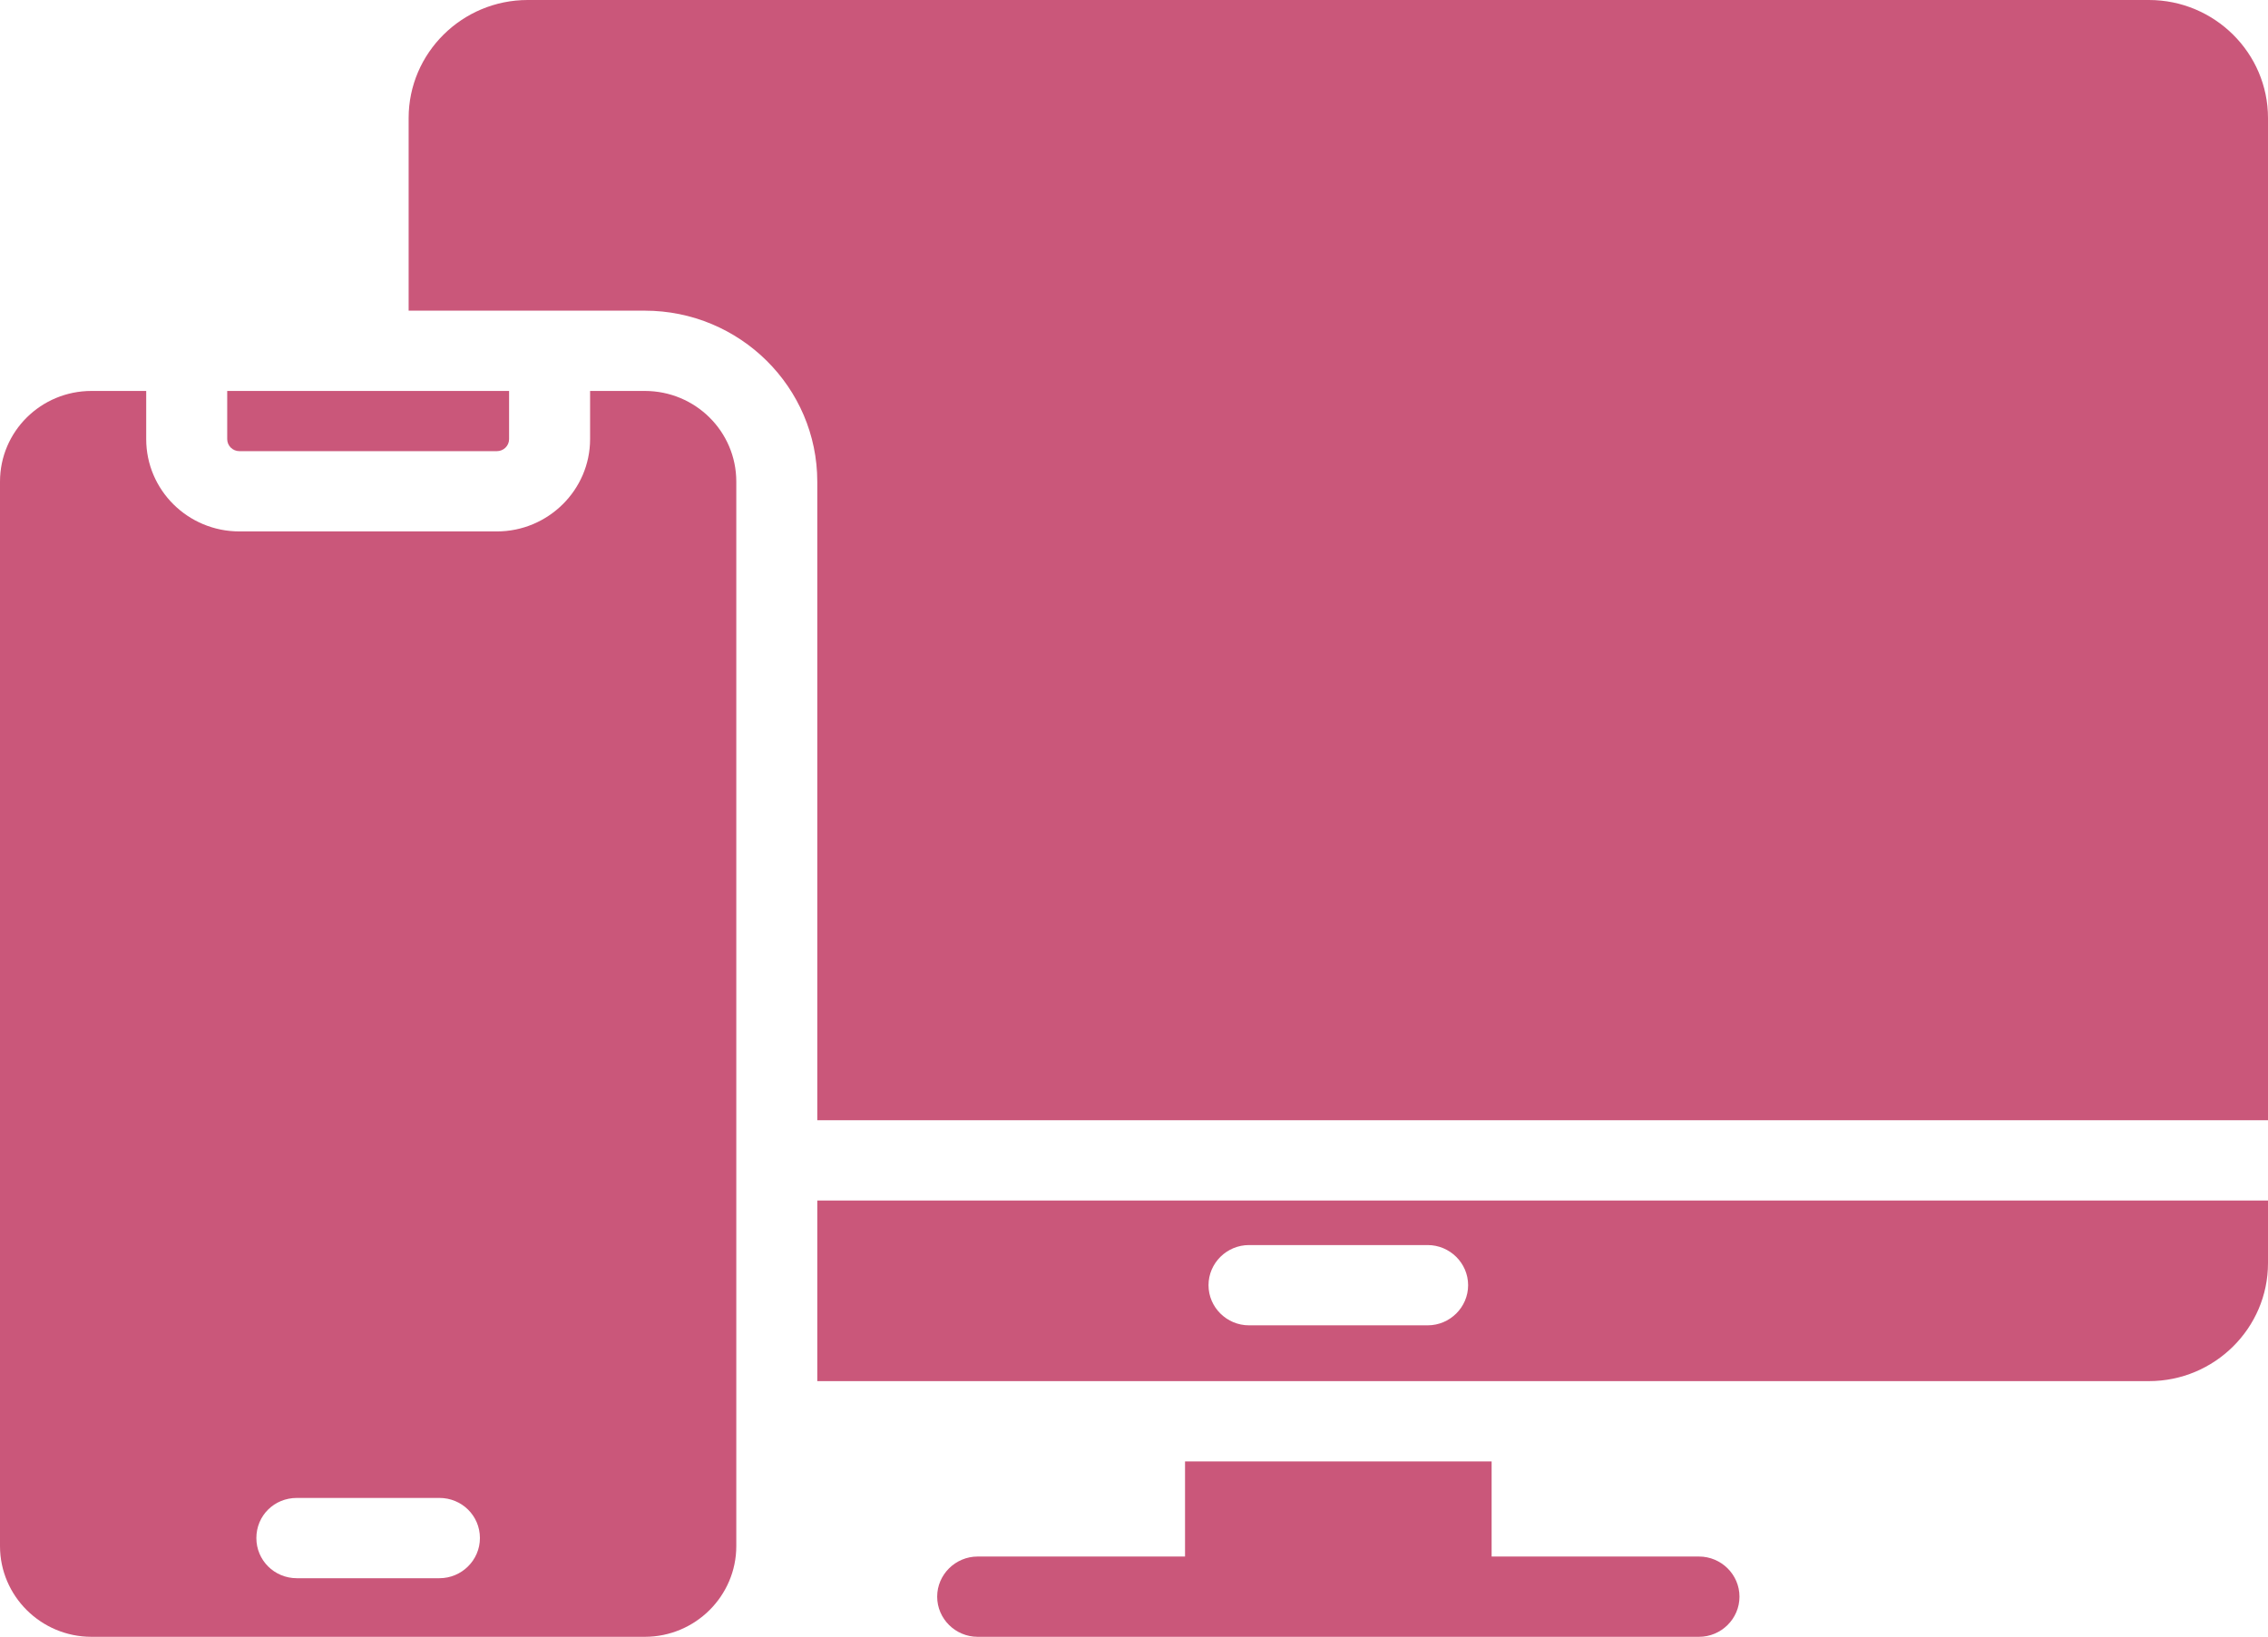
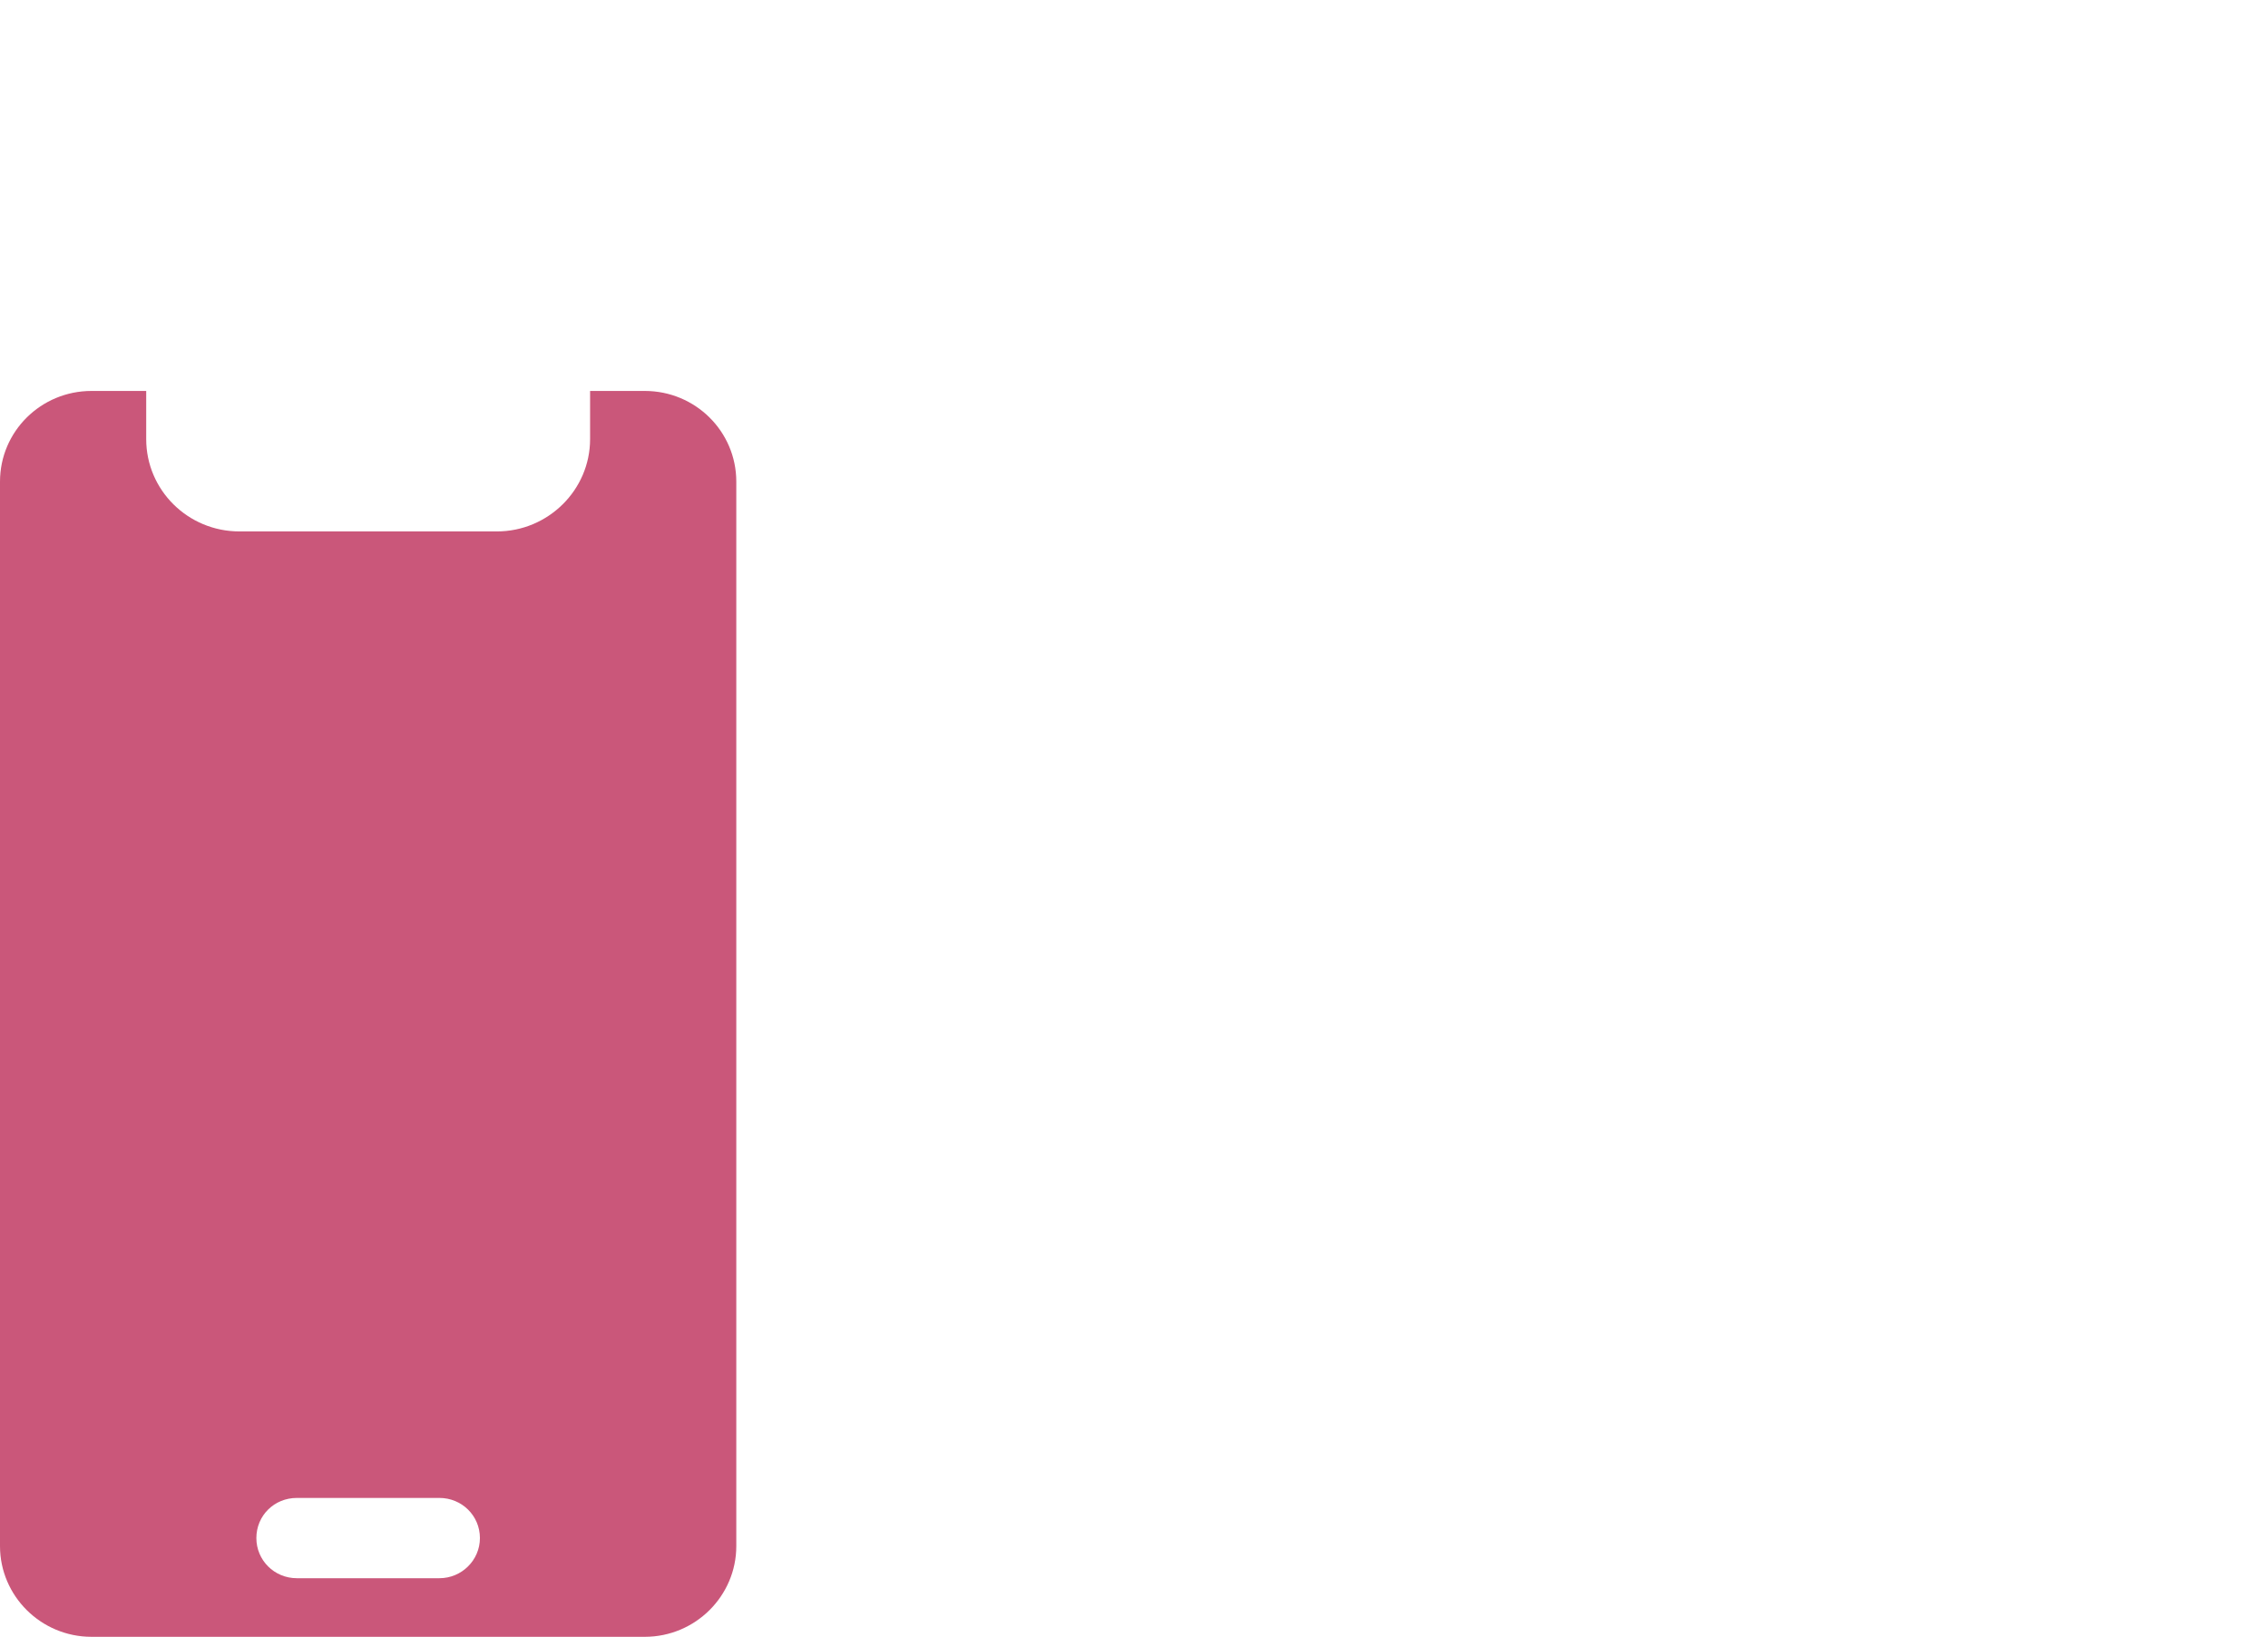
<svg xmlns="http://www.w3.org/2000/svg" width="730px" height="527px" viewBox="0 0 730 527" version="1.1">
  <title>noun-device-7058111 copy</title>
  <g id="mobile" stroke="none" stroke-width="1" fill="none" fill-rule="evenodd">
    <g id="noun-device-7058111-copy" fill="#CA577A" fill-rule="nonzero">
-       <path d="M381.427,470.525 L381.427,501.152 L314.684,501.152 C307.515,501.152 301.649,506.967 301.649,514.075 C301.649,521.182 307.515,526.998 314.684,526.998 L546.849,526.998 C554.019,526.998 559.885,521.182 559.885,514.075 C559.885,506.967 554.019,501.152 546.849,501.152 L480.106,501.152 L480.106,470.525 L381.427,470.525 Z" id="Path" />
-       <path d="M730,406.683 L730,386.524 L263.059,386.524 L263.059,444.676 L691.673,444.676 C712.79,444.676 730,427.618 730,406.683 L730,406.683 Z M459.508,426.714 L402.021,426.714 C394.851,426.714 388.985,420.899 388.985,413.791 C388.985,406.684 394.851,400.868 402.021,400.868 L459.508,400.868 C466.678,400.868 472.544,406.684 472.544,413.791 C472.544,420.899 466.678,426.714 459.508,426.714 Z" id="Shape" />
-       <path d="M159.949,145.256 C162.035,145.256 163.86,143.576 163.86,141.379 L163.86,125.872 L73.131,125.872 L73.131,141.379 C73.131,143.576 74.956,145.256 77.042,145.256 L159.949,145.256 Z" id="Path" />
      <path d="M29.46,125.87 C13.166,125.87 0,138.921 0,155.075 L0,497.795 C0,513.819 13.166,527 29.46,527 L207.53,527 C223.825,527 236.991,513.818 236.991,497.795 L236.991,155.075 C236.991,138.921 223.825,125.87 207.53,125.87 L189.932,125.87 L189.932,141.377 C189.932,157.789 176.375,171.1 159.949,171.1 L77.042,171.1 C60.487,171.1 47.06,157.789 47.06,141.377 L47.06,125.87 L29.46,125.87 Z M95.552,482.285 L141.437,482.285 C148.607,482.285 154.473,487.972 154.473,495.208 C154.473,502.316 148.607,508.131 141.437,508.131 L95.552,508.131 C88.252,508.131 82.516,502.316 82.516,495.208 C82.516,487.972 88.252,482.285 95.552,482.285 Z" id="Shape" />
-       <path d="M730,37.994 C730,17.059 712.793,0 691.675,0 L169.854,0 C148.736,0 131.528,17.058 131.528,37.994 L131.528,100.024 L207.527,100.024 C238.161,100.024 263.059,124.707 263.059,155.075 L263.059,360.675 L730,360.675 L730,37.994 Z" id="Path" />
    </g>
  </g>
</svg>